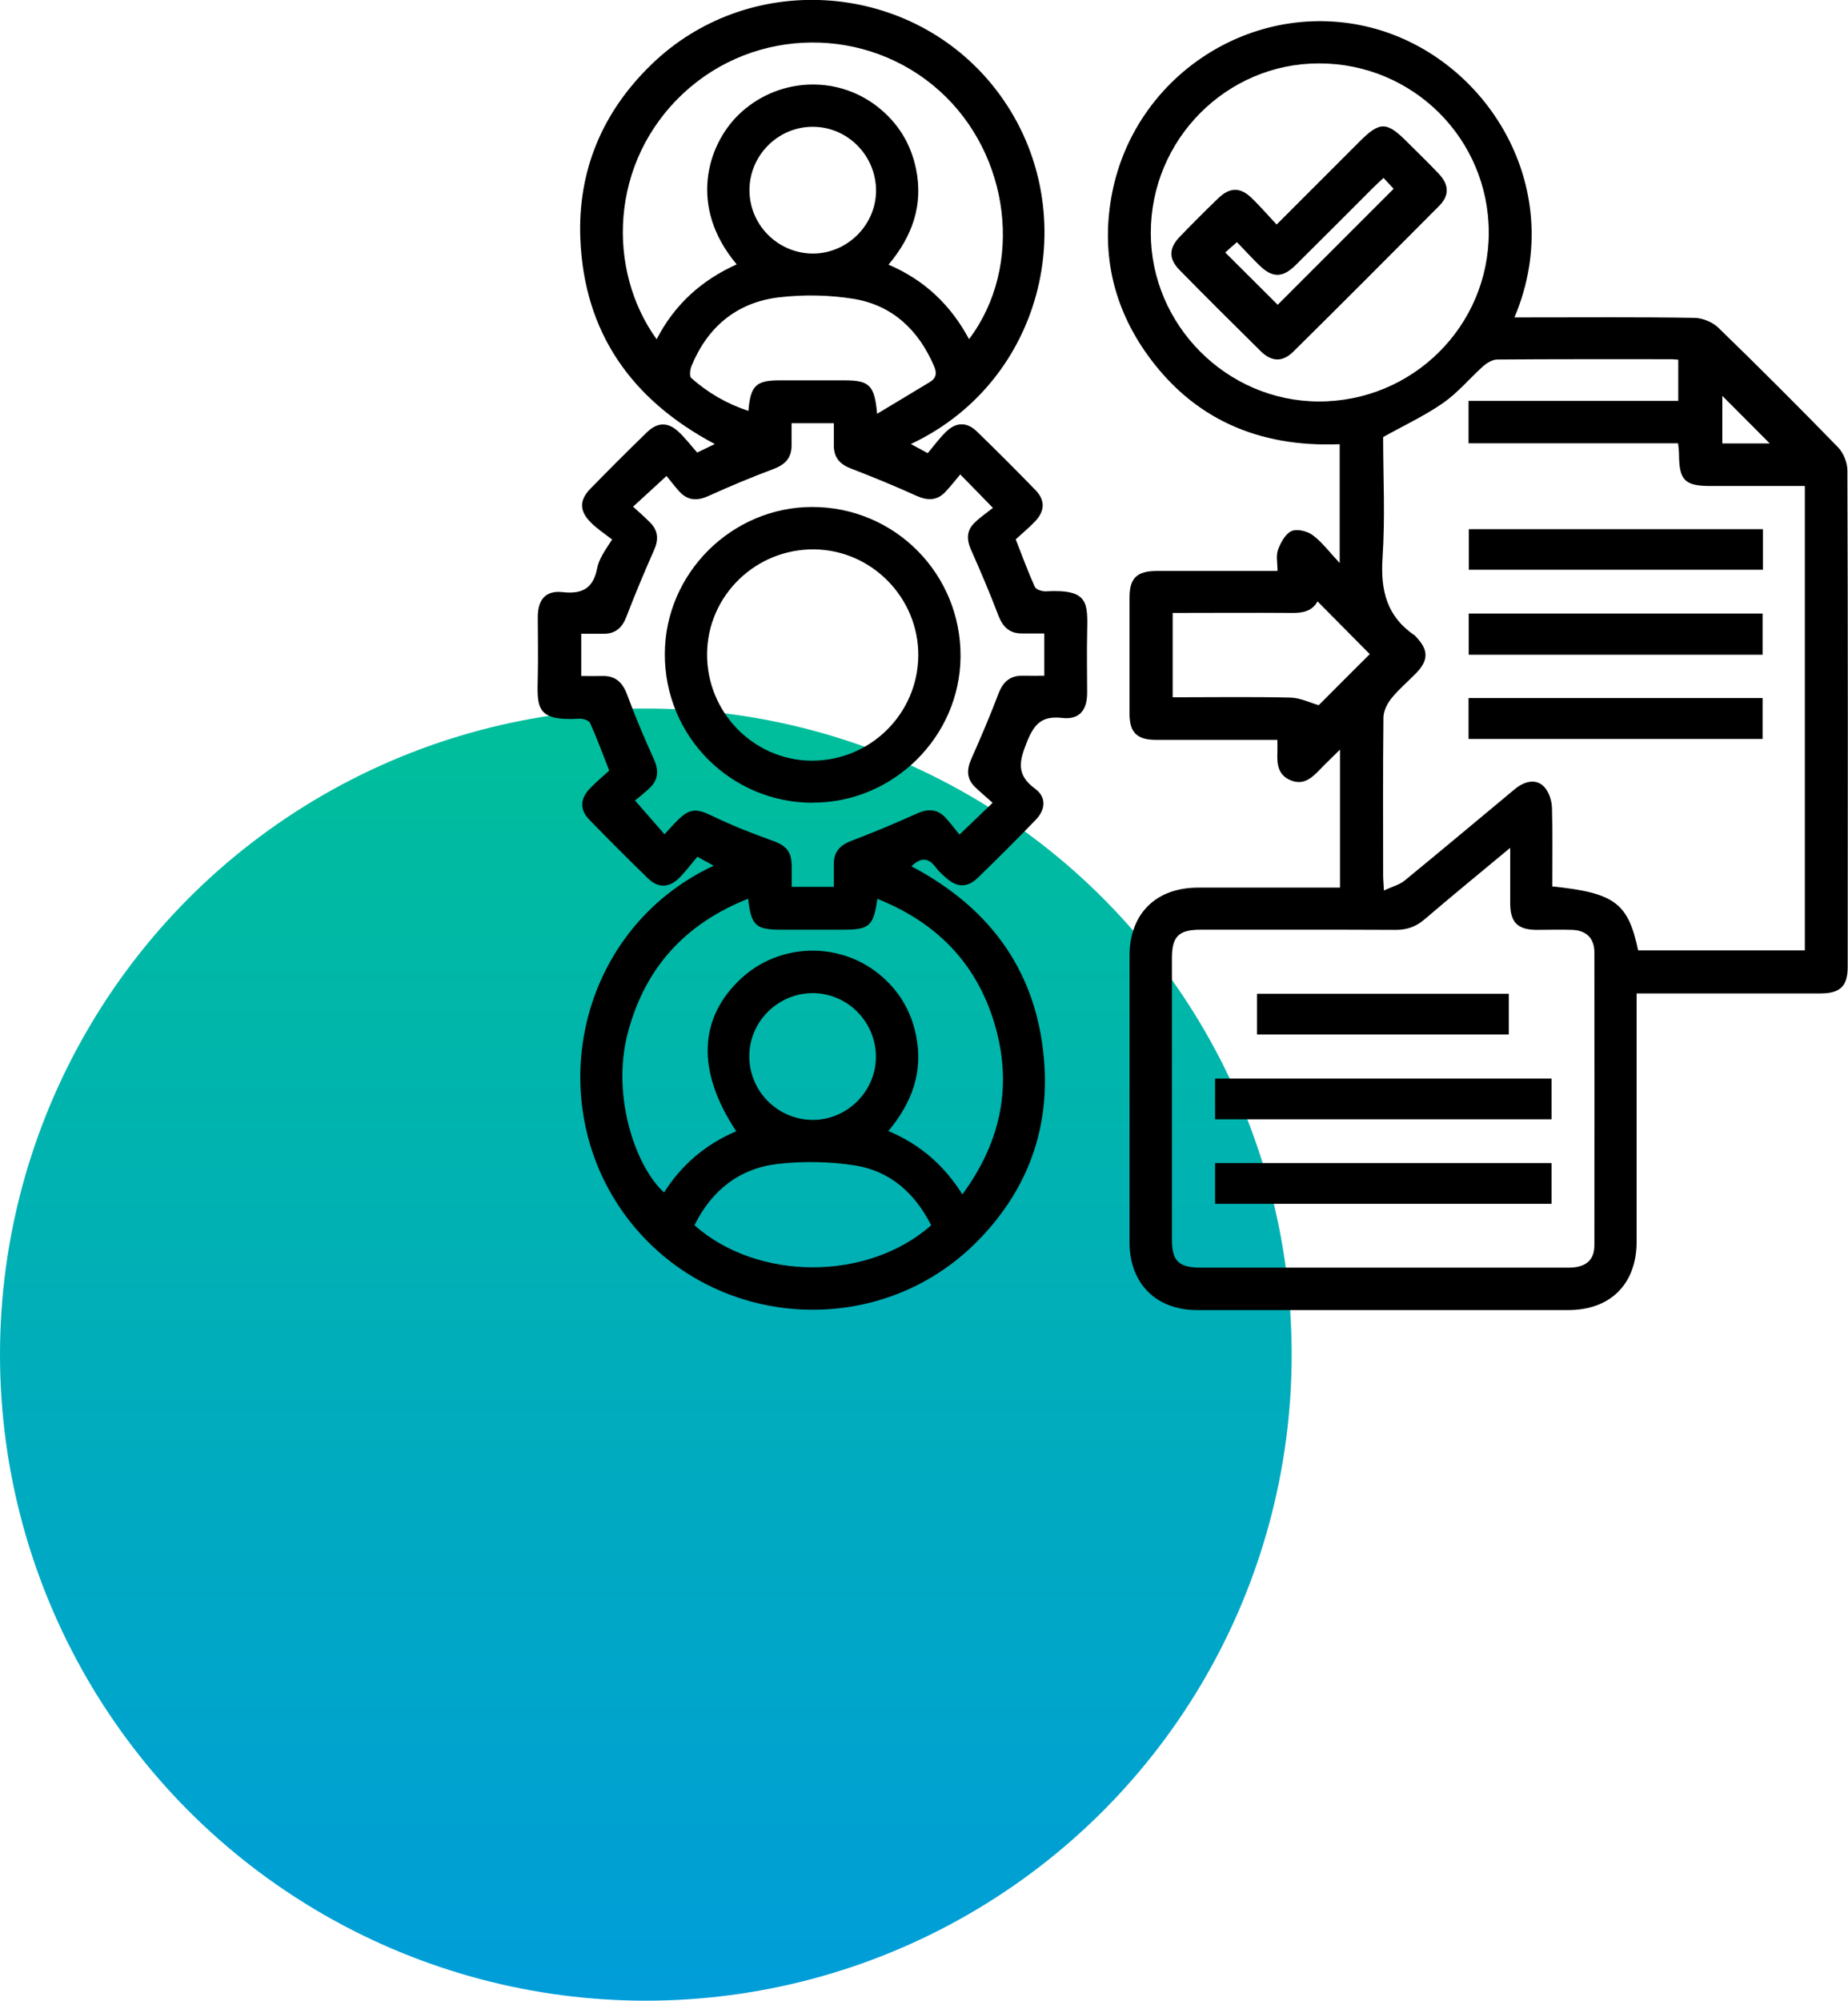
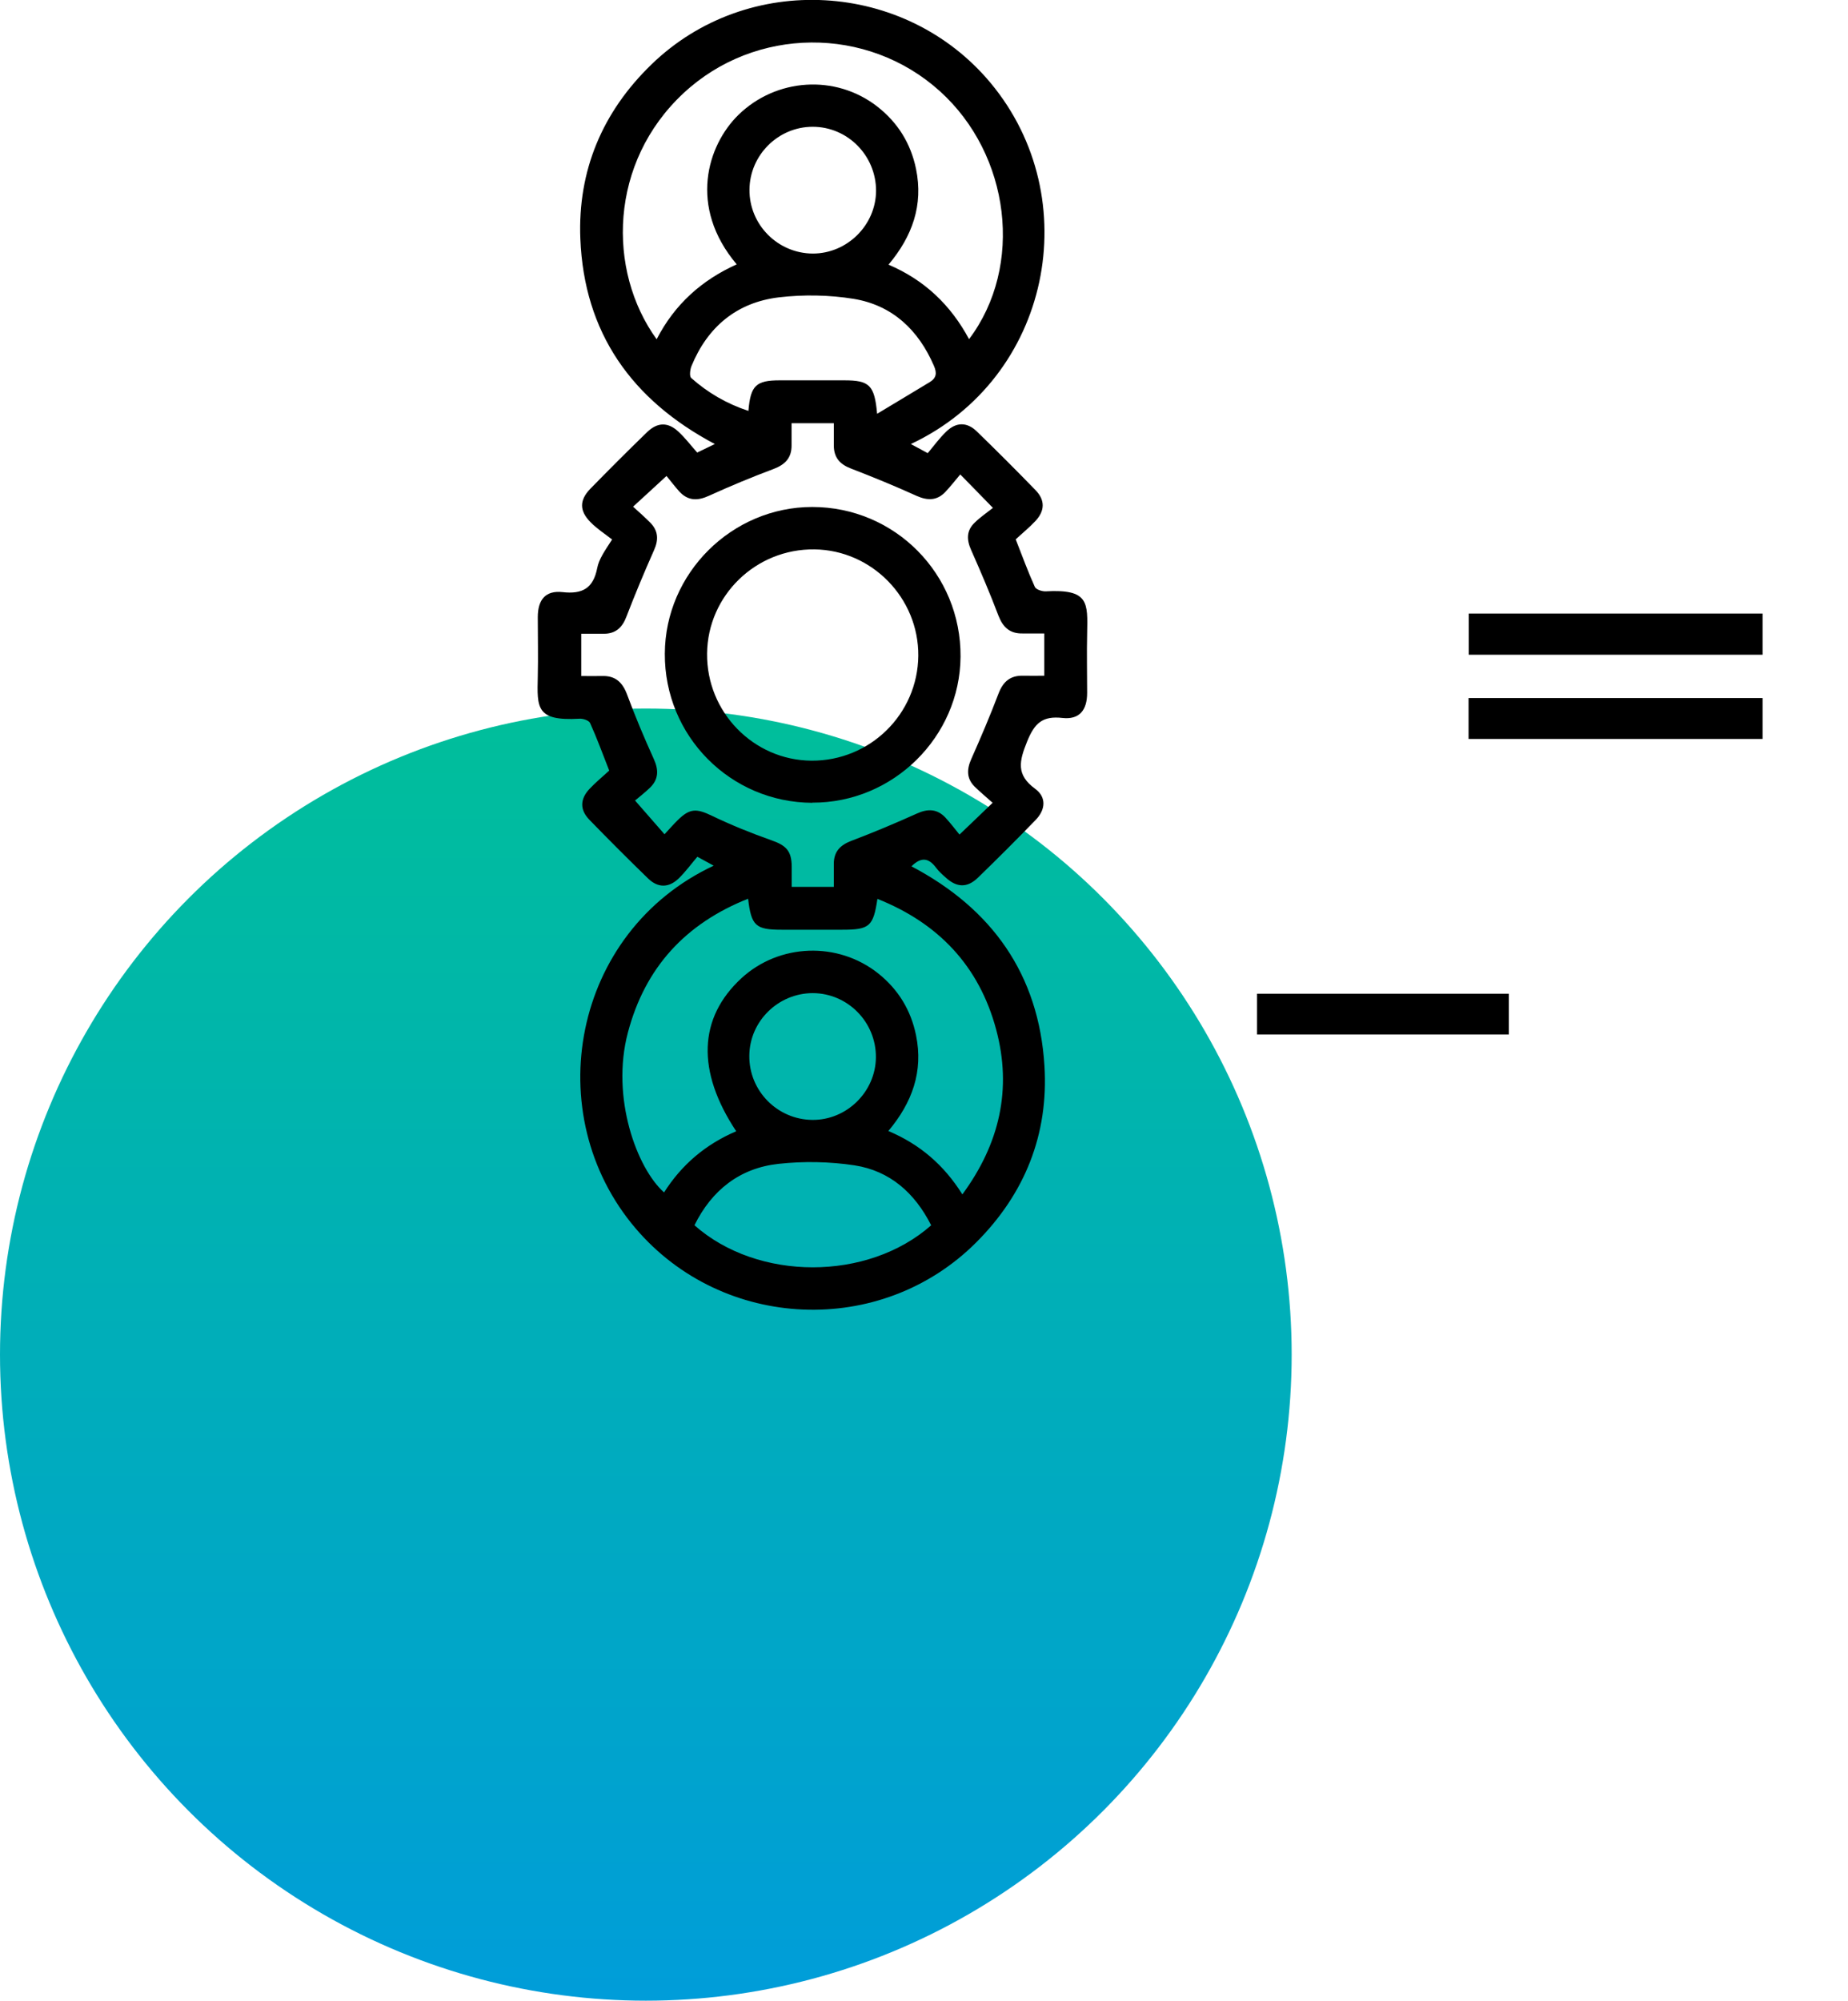
<svg xmlns="http://www.w3.org/2000/svg" id="Layer_2" data-name="Layer 2" viewBox="0 0 121.61 131.61">
  <defs>
    <style>
      .cls-1 {
        fill: url(#linear-gradient);
      }

      .cls-1, .cls-2 {
        stroke-width: 0px;
      }

      .cls-2 {
        fill: #000;
      }
    </style>
    <linearGradient id="linear-gradient" x1="-1494.25" y1="601.21" x2="-1494.25" y2="600.21" gradientTransform="translate(127053.36 51149.43) scale(85 -85)" gradientUnits="userSpaceOnUse">
      <stop offset="0" stop-color="#00be9b" />
      <stop offset="1" stop-color="#009dd9" />
    </linearGradient>
  </defs>
  <g id="Layer_1-2" data-name="Layer 1">
    <g>
      <circle id="Ellipse_24" data-name="Ellipse 24" class="cls-1" cx="42.5" cy="89.11" r="42.5" />
      <g>
        <path class="cls-2" d="M46.99,56.96c-.33-.18-.62-.34-1.1-.6-.4.47-.78.99-1.23,1.43-.65.62-1.36.63-2.01,0-1.31-1.27-2.6-2.56-3.87-3.87-.63-.65-.61-1.35,0-2.01.41-.44.89-.83,1.31-1.22-.44-1.12-.81-2.14-1.26-3.13-.08-.17-.47-.3-.71-.28-2.84.16-2.78-.71-2.73-2.77.03-1.3,0-2.61,0-3.91,0-1.15.51-1.77,1.62-1.65,1.32.15,2.03-.25,2.29-1.58.11-.58.48-1.11.98-1.88-.47-.37-.99-.7-1.41-1.13-.75-.75-.75-1.45-.03-2.2,1.23-1.26,2.48-2.51,3.75-3.74.69-.66,1.38-.66,2.07-.01.44.41.81.9,1.22,1.36.43-.21.73-.35,1.16-.56-5.49-2.91-8.6-7.33-8.85-13.5-.18-4.48,1.45-8.34,4.67-11.46,6.33-6.15,16.71-5.54,22.33,1.21,6.31,7.58,3.97,19.42-5.25,23.75.33.18.62.34,1.11.6.39-.46.76-.98,1.22-1.42.65-.63,1.36-.64,2.01-.01,1.31,1.27,2.6,2.56,3.87,3.87.63.65.61,1.35,0,2.01-.41.44-.89.83-1.31,1.22.44,1.12.81,2.14,1.26,3.13.08.17.47.3.71.29,2.85-.16,2.77.73,2.73,2.77-.03,1.3,0,2.61,0,3.91,0,1.15-.52,1.77-1.62,1.65-1.32-.15-1.84.34-2.33,1.55-.52,1.29-.74,2.18.53,3.11.75.55.69,1.37.03,2.05-1.25,1.29-2.52,2.56-3.81,3.81-.69.66-1.37.64-2.08,0-.24-.21-.48-.42-.67-.68-.48-.64-.98-.71-1.61-.08,5.3,2.79,8.38,7.11,8.75,13.12.28,4.51-1.29,8.42-4.49,11.62-6.27,6.27-16.67,5.81-22.41-.92-6.39-7.49-4.19-19.51,5.15-23.87ZM54.87,58.33c0-.53,0-1.01,0-1.5,0-.81.42-1.24,1.16-1.52,1.45-.55,2.88-1.15,4.3-1.79.72-.33,1.34-.32,1.89.27.33.36.63.75.92,1.11.79-.75,1.43-1.37,2.18-2.09-.41-.37-.81-.7-1.18-1.06-.54-.54-.53-1.14-.22-1.83.63-1.42,1.24-2.85,1.79-4.3.3-.78.77-1.19,1.61-1.17.48.01.95,0,1.4,0v-2.78c-.51,0-.96,0-1.42,0-.84.02-1.3-.4-1.6-1.18-.55-1.45-1.16-2.88-1.79-4.3-.31-.69-.32-1.29.24-1.82.37-.36.8-.65,1.19-.96-.79-.81-1.41-1.45-2.15-2.2-.34.4-.64.79-.98,1.15-.55.58-1.17.58-1.89.26-1.41-.64-2.85-1.23-4.3-1.79-.75-.28-1.15-.73-1.15-1.53,0-.48,0-.97,0-1.46h-2.78c0,.52,0,.98,0,1.44.01.85-.43,1.29-1.21,1.58-1.42.53-2.83,1.12-4.22,1.75-.76.35-1.39.34-1.96-.28-.32-.36-.61-.74-.84-1.02-.82.76-1.47,1.35-2.2,2.02.41.37.78.7,1.12,1.04.54.54.57,1.13.26,1.82-.64,1.44-1.25,2.9-1.82,4.38-.27.71-.7,1.11-1.46,1.12-.51,0-1.02,0-1.51,0v2.78c.5,0,.93.01,1.37,0,.88-.03,1.35.42,1.65,1.23.53,1.43,1.12,2.83,1.75,4.22.33.72.33,1.34-.25,1.9-.35.34-.75.64-.98.84.7.8,1.29,1.48,1.94,2.22.32-.34.58-.65.87-.93.8-.79,1.24-.77,2.24-.29,1.27.61,2.58,1.14,3.91,1.61.98.34,1.34.7,1.35,1.73,0,.45,0,.9,0,1.34h2.78ZM48.45,74.42c-2.63-3.96-2.49-7.46.34-10.07,2.49-2.29,6.35-2.43,9.01-.31,1.31,1.05,2.14,2.4,2.48,4.06.49,2.38-.25,4.43-1.82,6.3,2.08.88,3.66,2.24,4.87,4.17,2.45-3.33,3.28-6.93,2.22-10.86-1.12-4.16-3.79-6.98-7.81-8.58-.27,1.81-.52,2.03-2.3,2.03-1.33,0-2.66,0-4,0-1.71,0-2-.25-2.21-2.04-4.13,1.64-6.78,4.53-7.91,8.8-1.14,4.3.61,8.96,2.38,10.52,1.15-1.81,2.71-3.15,4.74-4.02ZM43.21,22.32c1.2-2.33,2.99-3.9,5.27-4.93-3.2-3.79-1.93-7.83.11-9.83,2.48-2.42,6.38-2.69,9.13-.56,1.35,1.05,2.21,2.42,2.56,4.11.49,2.38-.24,4.43-1.81,6.3,2.39,1.02,4.1,2.67,5.3,4.9,3.62-4.8,2.72-12.13-1.93-16.32-4.78-4.31-12.14-4.25-16.85.13-4.9,4.55-5.07,11.66-1.77,16.21ZM57.72,27.22c1.24-.74,2.34-1.41,3.44-2.07.46-.27.51-.6.3-1.08-1.02-2.37-2.74-3.99-5.28-4.41-1.6-.26-3.3-.29-4.92-.1-2.77.33-4.7,1.94-5.76,4.53-.09.23-.14.65-.02.77,1.09.97,2.34,1.7,3.77,2.17.14-1.67.5-2.01,2.06-2.01,1.42,0,2.83,0,4.25,0,1.65,0,1.99.31,2.16,2.2ZM61.27,80.59c-1.08-2.13-2.72-3.57-5.03-3.93-1.64-.25-3.36-.28-5.01-.1-2.55.28-4.39,1.73-5.53,4.04,4.16,3.69,11.41,3.69,15.58,0ZM57.65,12.55c0-2.32-1.87-4.21-4.17-4.21-2.27,0-4.14,1.86-4.16,4.13-.02,2.31,1.86,4.2,4.17,4.21,2.26,0,4.15-1.87,4.16-4.13ZM53.49,65.33c-2.27,0-4.16,1.84-4.18,4.11-.03,2.31,1.84,4.21,4.15,4.23,2.26.02,4.16-1.85,4.18-4.11.02-2.32-1.85-4.22-4.15-4.23Z" />
-         <path class="cls-2" d="M107.7,65.33c0,.43,0,.74,0,1.06,0,5.1,0,10.19,0,15.29,0,2.78-1.72,4.5-4.5,4.5-8.14,0-16.28,0-24.42,0-2.71,0-4.45-1.75-4.45-4.46,0-6.28,0-12.57,0-18.85,0-2.76,1.74-4.48,4.51-4.48,3.09,0,6.19,0,9.34,0v-9.08c-.49.49-.91.88-1.31,1.3-.54.56-1.09,1.08-1.96.71-.82-.35-.88-1.07-.85-1.82.01-.23,0-.46,0-.83-.33,0-.64,0-.94,0-2.35,0-4.69,0-7.04,0-1.26,0-1.75-.48-1.75-1.72,0-2.55,0-5.1,0-7.64,0-1.29.49-1.75,1.81-1.75,2.6,0,5.21,0,7.93,0,0-.5-.11-.99.03-1.39.17-.47.48-1.04.88-1.23.37-.17,1.05,0,1.4.26.62.46,1.09,1.1,1.78,1.84v-7.82c-5.33.22-9.73-1.65-12.82-6.12-2.17-3.15-2.89-6.67-2.15-10.43,1.5-7.56,8.86-12.46,16.25-11.03,8.08,1.56,13.91,10.53,10.22,19.24h.96c3.62,0,7.24-.03,10.86.03.54,0,1.21.27,1.6.65,2.66,2.58,5.28,5.2,7.87,7.86.36.37.62,1.01.62,1.52.04,10.89.03,21.78.02,32.66,0,1.28-.49,1.75-1.81,1.75-3.68,0-7.36,0-11.04,0h-1.06ZM118.77,62.52v-30.55c-2.11,0-4.16,0-6.21,0-1.68,0-2.05-.37-2.07-2.02,0-.25-.03-.49-.06-.79h-13.79v-2.79h13.8v-2.71c-.18-.01-.32-.03-.46-.03-3.82,0-7.64-.01-11.46.02-.31,0-.68.23-.93.45-.88.79-1.65,1.73-2.61,2.4-1.22.85-2.58,1.48-3.96,2.25,0,2.58.14,5.28-.04,7.96-.14,2.13.28,3.84,2.1,5.08.05.03.08.08.12.12.8.84.81,1.51.02,2.34-.54.56-1.15,1.07-1.64,1.67-.28.34-.53.83-.54,1.26-.04,3.47-.02,6.95-.02,10.42,0,.25.03.5.05.98.55-.26,1.02-.37,1.37-.66,2.42-1.98,4.81-3.99,7.22-5.99.74-.62,1.52-.7,2.01-.11.28.34.45.88.46,1.33.05,1.72.02,3.45.02,5.16,4.12.43,4.99,1.09,5.65,4.21h10.98ZM99.36,55.79c-2,1.66-3.83,3.16-5.63,4.7-.57.48-1.15.68-1.89.68-4.28-.02-8.57-.01-12.85-.01-1.42,0-1.87.44-1.87,1.86,0,6.16,0,12.33,0,18.49,0,1.46.44,1.88,1.94,1.88,4.43,0,8.86,0,13.29,0,3.62,0,7.24,0,10.85,0,1.14,0,1.72-.47,1.72-1.48.01-6.42.01-12.85,0-19.27,0-.92-.54-1.44-1.46-1.47-.78-.03-1.56,0-2.34,0-1.25-.01-1.73-.49-1.74-1.73,0-1.15,0-2.3,0-3.63ZM97.97,15.3c0-6.16-4.98-11.13-11.17-11.13-6.1,0-11.07,5.01-11.07,11.15,0,6.06,4.99,11.07,11.04,11.09,6.18.02,11.2-4.95,11.2-11.11ZM77.17,40.31v5.56c2.62,0,5.19-.04,7.76.02.65.02,1.29.34,1.85.5,1.07-1.07,2.26-2.27,3.36-3.36-1.09-1.1-2.26-2.28-3.44-3.47-.34.63-.94.77-1.66.76-2.6-.02-5.2,0-7.87,0ZM116.46,29.17c-1.05-1.05-2.14-2.14-3.12-3.13v3.13h3.12Z" />
        <path class="cls-2" d="M53.46,52.81c-5.4-.02-9.74-4.4-9.71-9.81.02-5.29,4.41-9.65,9.7-9.65,5.44,0,9.8,4.41,9.76,9.85-.04,5.28-4.44,9.62-9.75,9.6ZM60.43,43.14c.03-3.8-3.05-6.95-6.83-7-3.86-.05-7.03,3.03-7.07,6.85-.04,3.85,3.05,7.02,6.87,7.05,3.85.02,6.99-3.06,7.03-6.9Z" />
-         <path class="cls-2" d="M116.01,34.81v2.67h-19.35v-2.67h19.35Z" />
        <path class="cls-2" d="M115.99,43.07h-19.34v-2.71h19.34v2.71Z" />
        <path class="cls-2" d="M115.99,48.61h-19.35v-2.69h19.35v2.69Z" />
-         <path class="cls-2" d="M102.1,70.95v2.68h-22.14v-2.68h22.14Z" />
-         <path class="cls-2" d="M102.1,76.51v2.68h-22.14v-2.68h22.14Z" />
        <path class="cls-2" d="M82.72,68.05v-2.68h16.57v2.68h-16.57Z" />
-         <path class="cls-2" d="M84.01,14.77c1.9-1.9,3.68-3.68,5.46-5.46,1.33-1.33,1.78-1.33,3.13.03.7.7,1.41,1.38,2.08,2.09.69.73.71,1.44,0,2.14-3.18,3.2-6.37,6.4-9.58,9.57-.7.69-1.42.67-2.14-.04-1.79-1.77-3.58-3.54-5.34-5.34-.73-.74-.71-1.44.03-2.2.82-.85,1.66-1.69,2.52-2.52.76-.73,1.45-.74,2.2-.01.54.52,1.03,1.09,1.63,1.73ZM91.04,11.71c-.28.26-.49.45-.69.65-1.7,1.7-3.39,3.4-5.1,5.09-.85.84-1.53.84-2.39-.01-.51-.5-1-1.03-1.46-1.51-.34.29-.59.51-.77.68,1.18,1.18,2.34,2.33,3.45,3.44,2.49-2.49,5.04-5.04,7.63-7.63-.16-.17-.37-.4-.66-.71Z" />
      </g>
    </g>
  </g>
</svg>